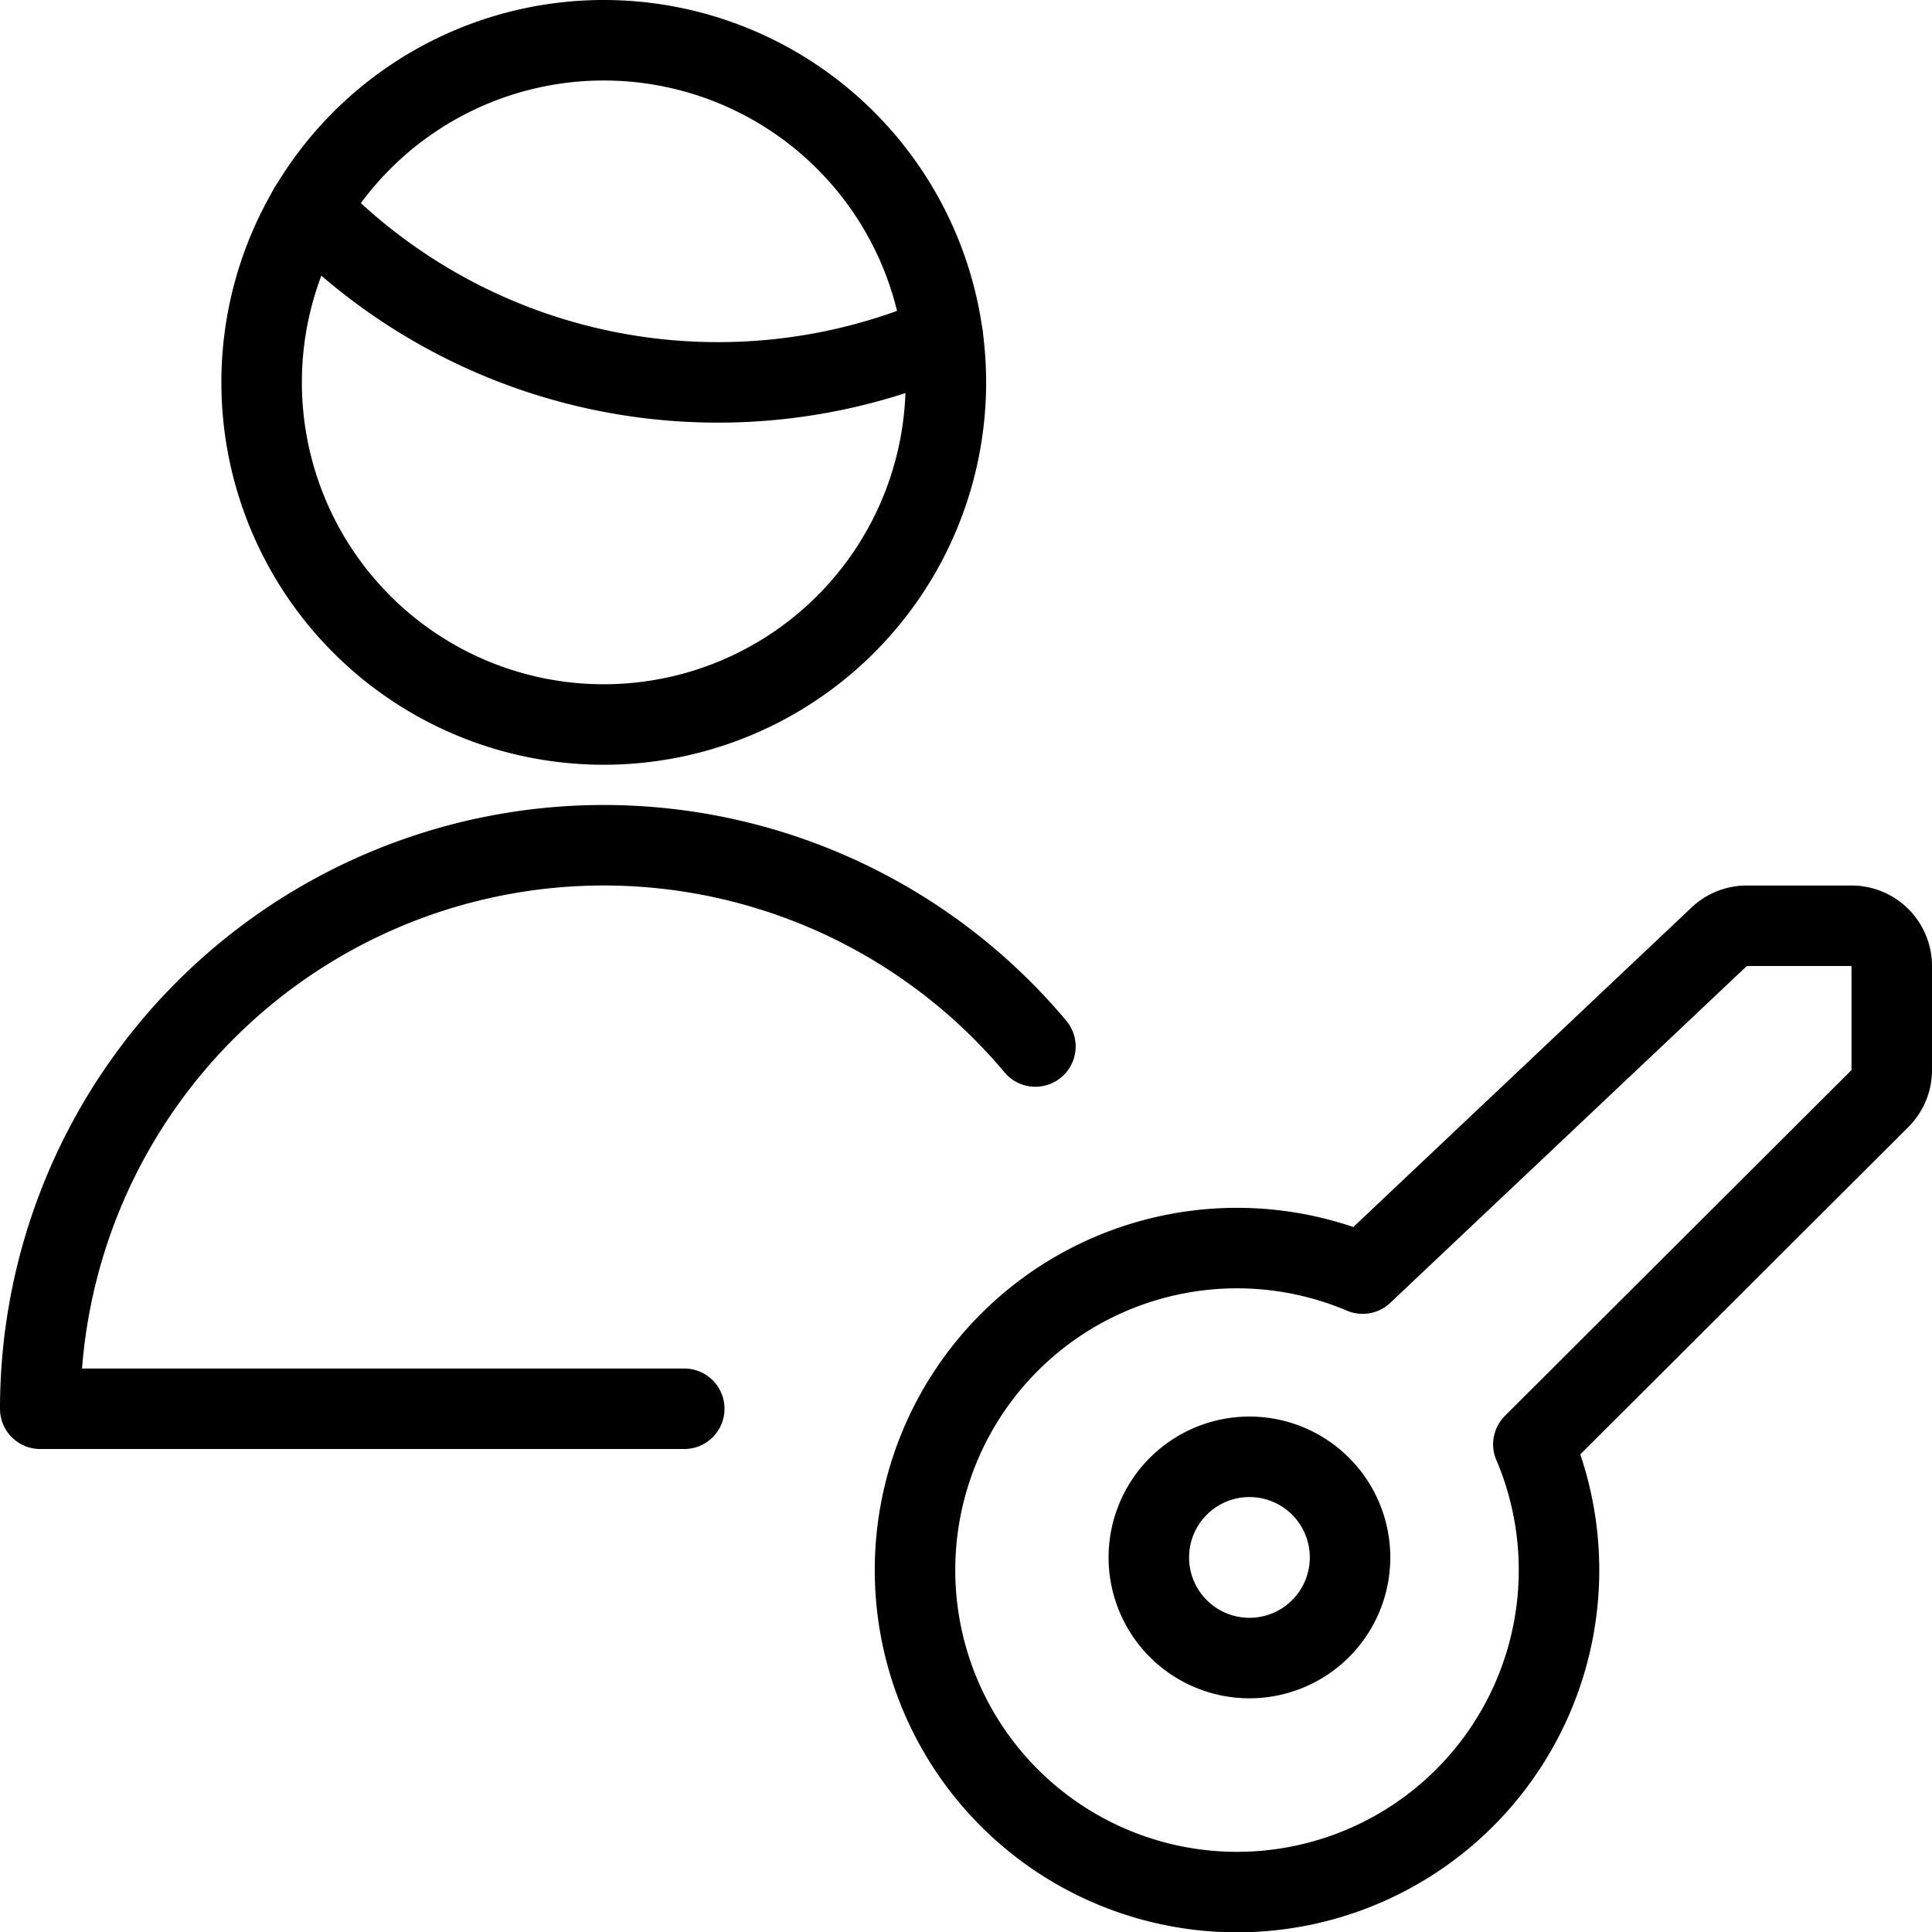
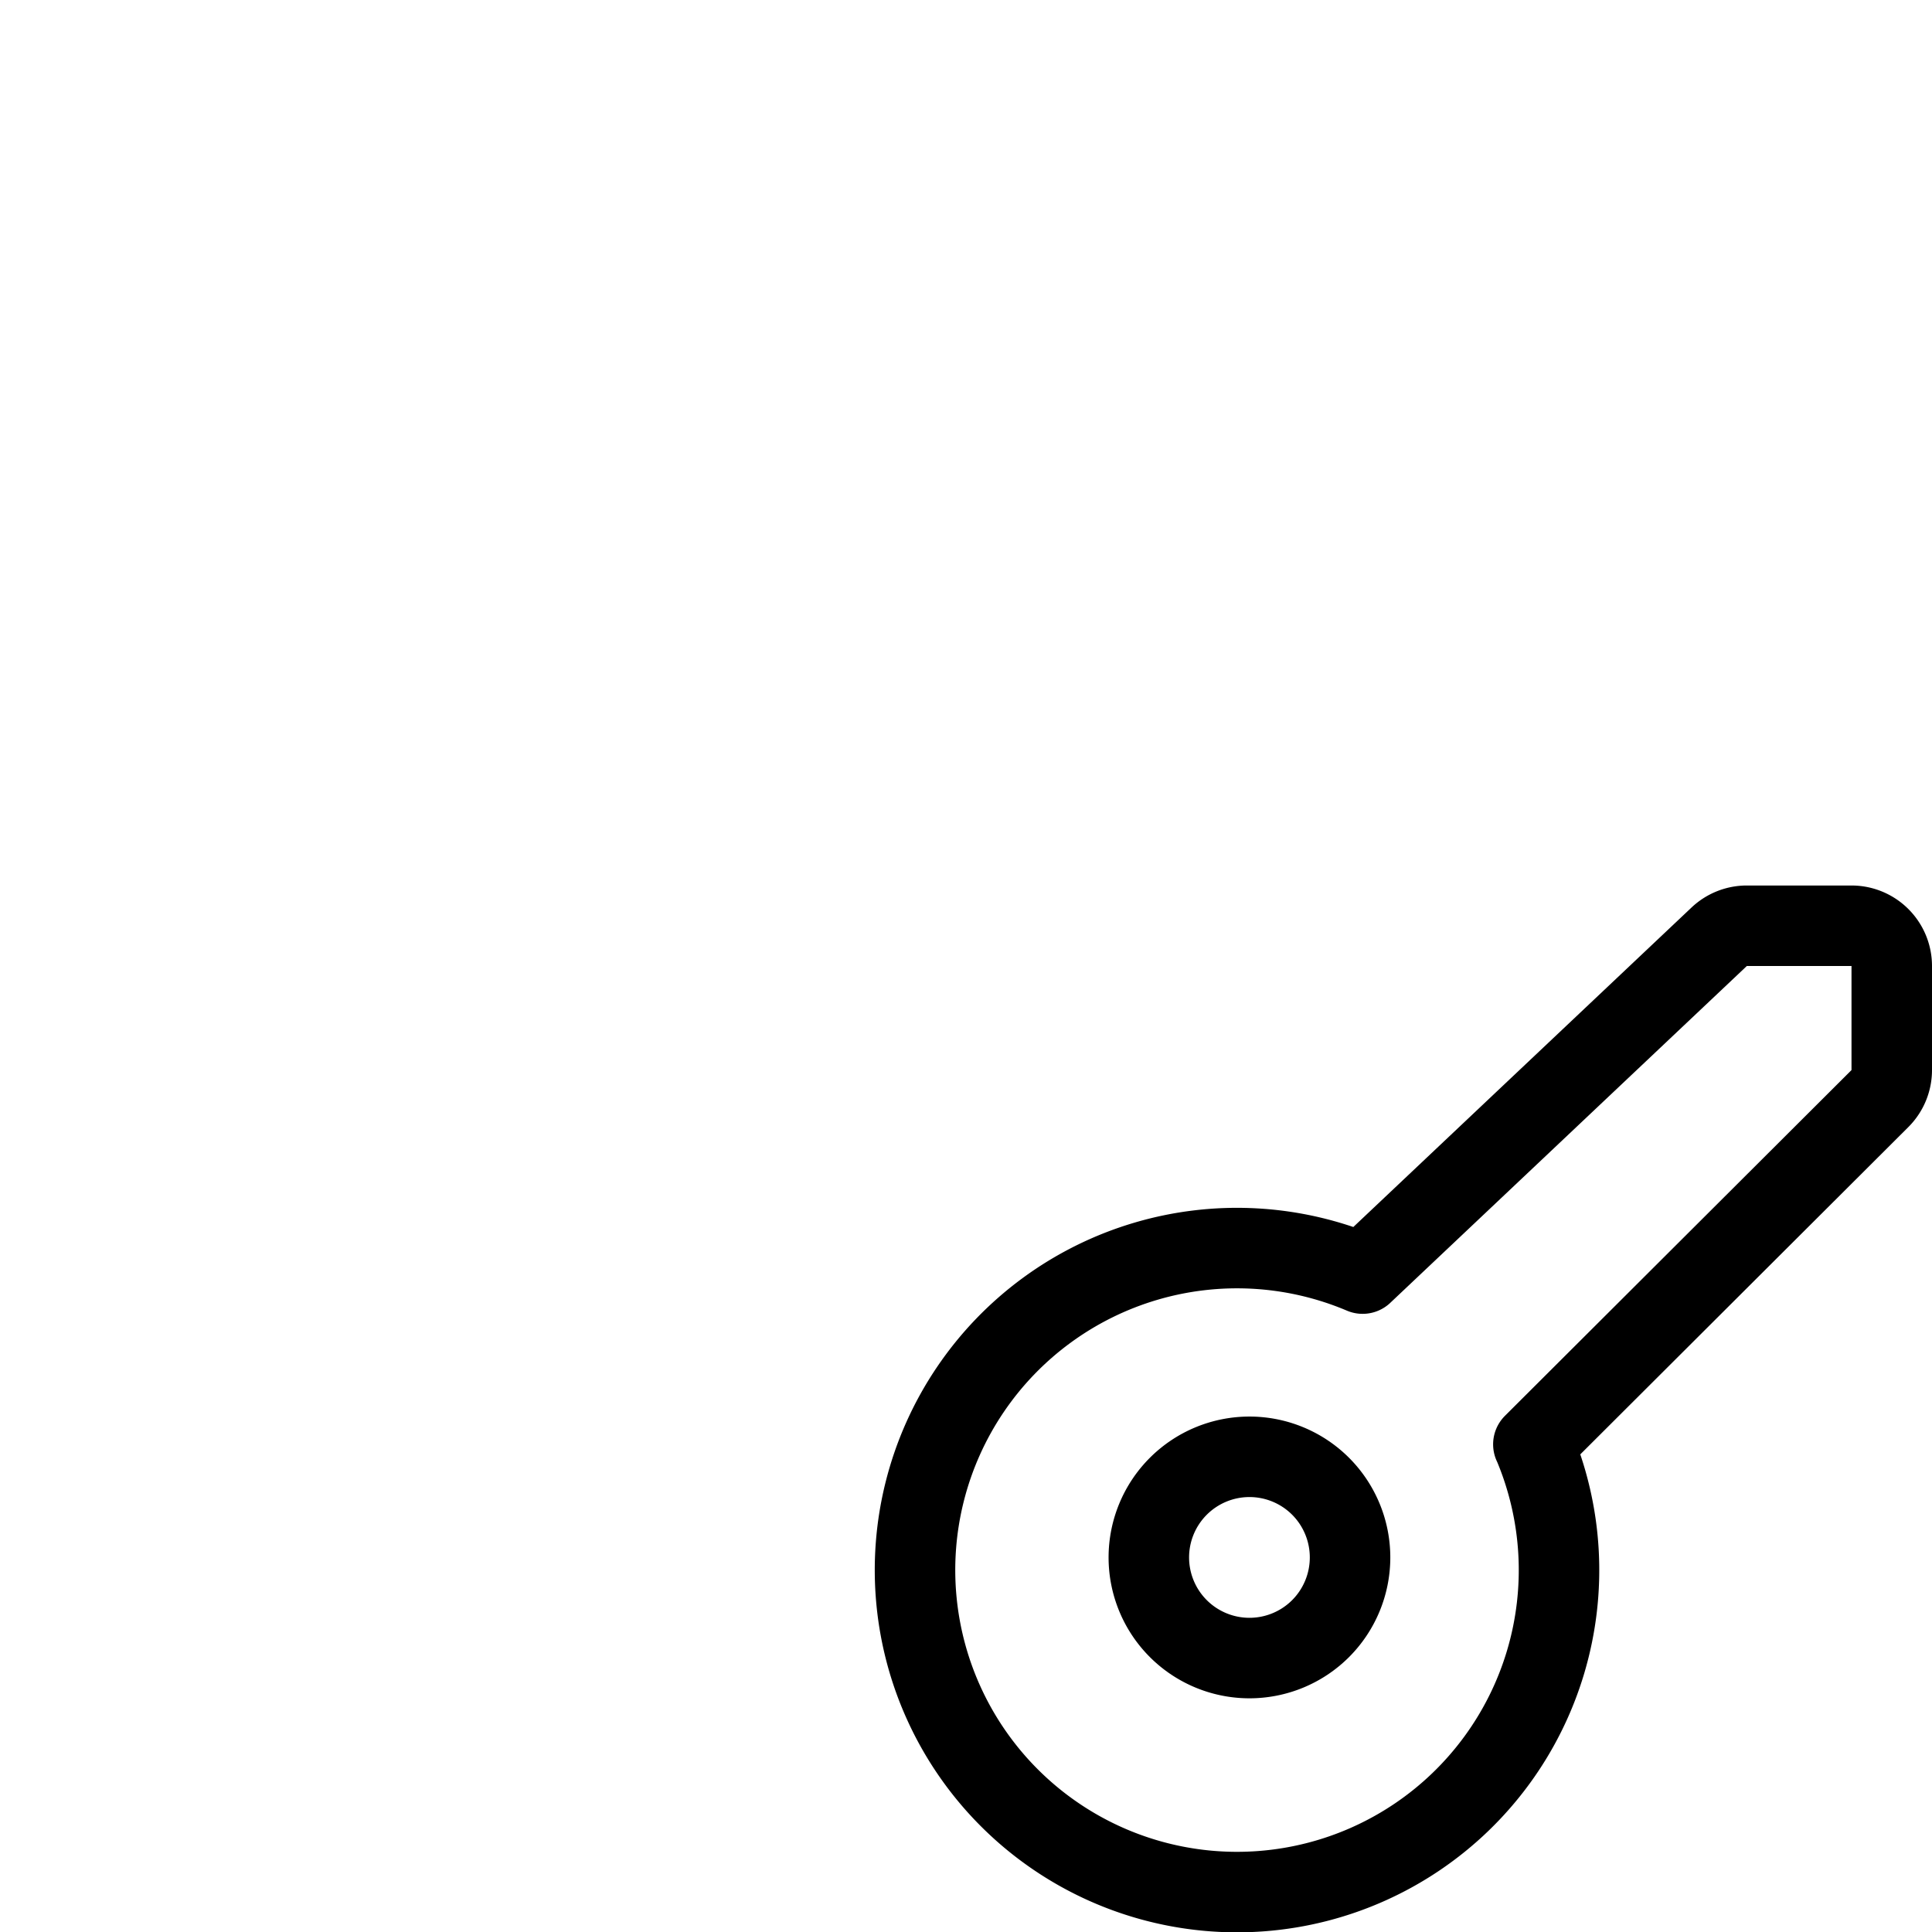
<svg xmlns="http://www.w3.org/2000/svg" viewBox="0 0 24 24">
  <path d="M16.405 20.231a1.25 1.25 0 1 1 0 -1.768 1.251 1.251 0 0 1 0 1.768Z" fill="none" stroke="#000000" stroke-linecap="round" stroke-linejoin="round" stroke-width="1" />
  <path d="m19.048 17.942 4.305 -4.295a0.5 0.5 0 0 0 0.147 -0.354V12a0.5 0.5 0 0 0 -0.5 -0.5h-1.3a0.5 0.5 0 0 0 -0.344 0.137l-4.429 4.184a4 4 0 1 0 2.122 2.121Z" fill="none" stroke="#000000" stroke-linecap="round" stroke-linejoin="round" stroke-width="1" />
-   <path d="M8.5 17.5h-8A7 7 0 0 1 12.862 13" fill="none" stroke="#000000" stroke-linecap="round" stroke-linejoin="round" stroke-width="1" />
-   <path d="M3.838 2.592A7.053 7.053 0 0 0 8.917 4.75a7.047 7.047 0 0 0 2.794 -0.575" fill="none" stroke="#000000" stroke-linecap="round" stroke-linejoin="round" stroke-width="1" />
-   <path d="M3.25 4.75a4.25 4.25 0 1 0 8.5 0 4.25 4.25 0 1 0 -8.5 0Z" fill="none" stroke="#000000" stroke-linecap="round" stroke-linejoin="round" stroke-width="1" />
</svg>